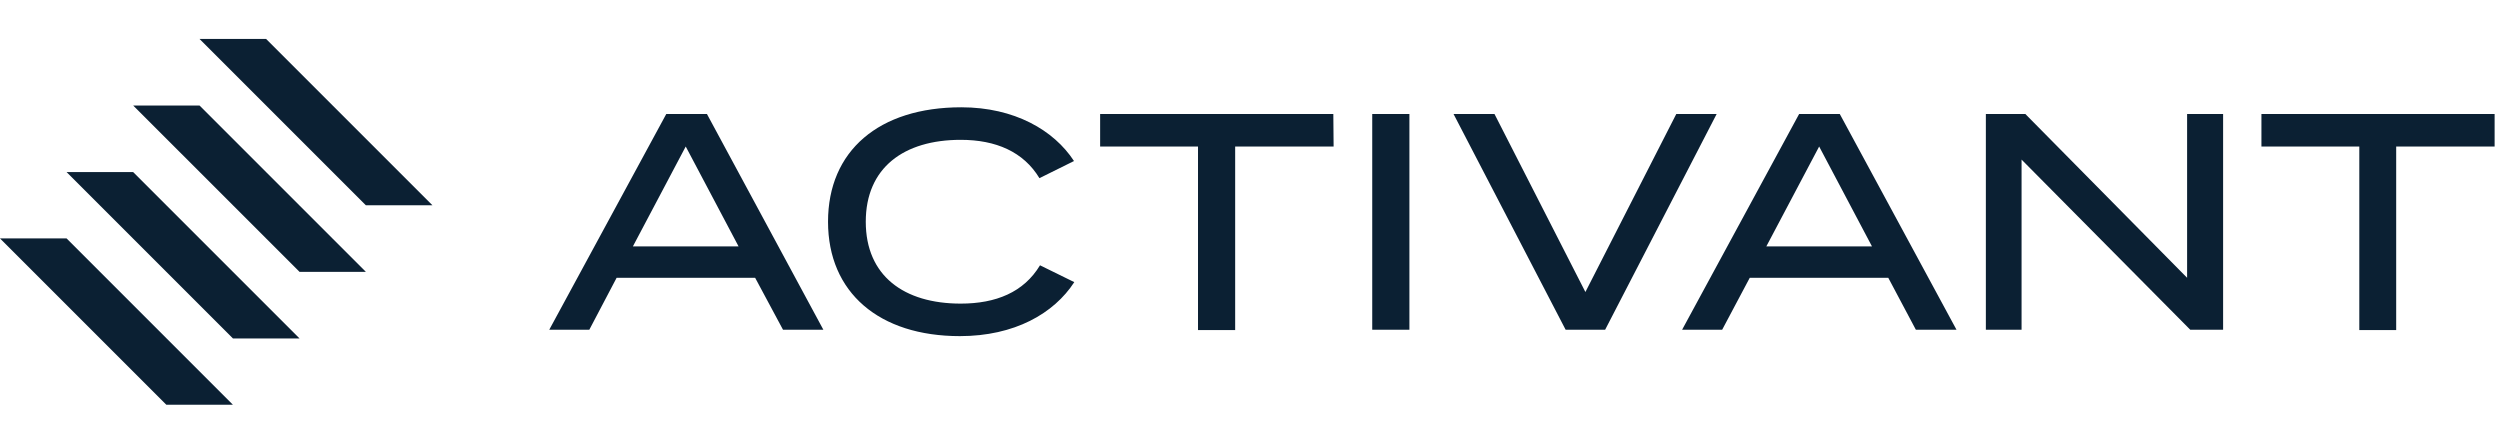
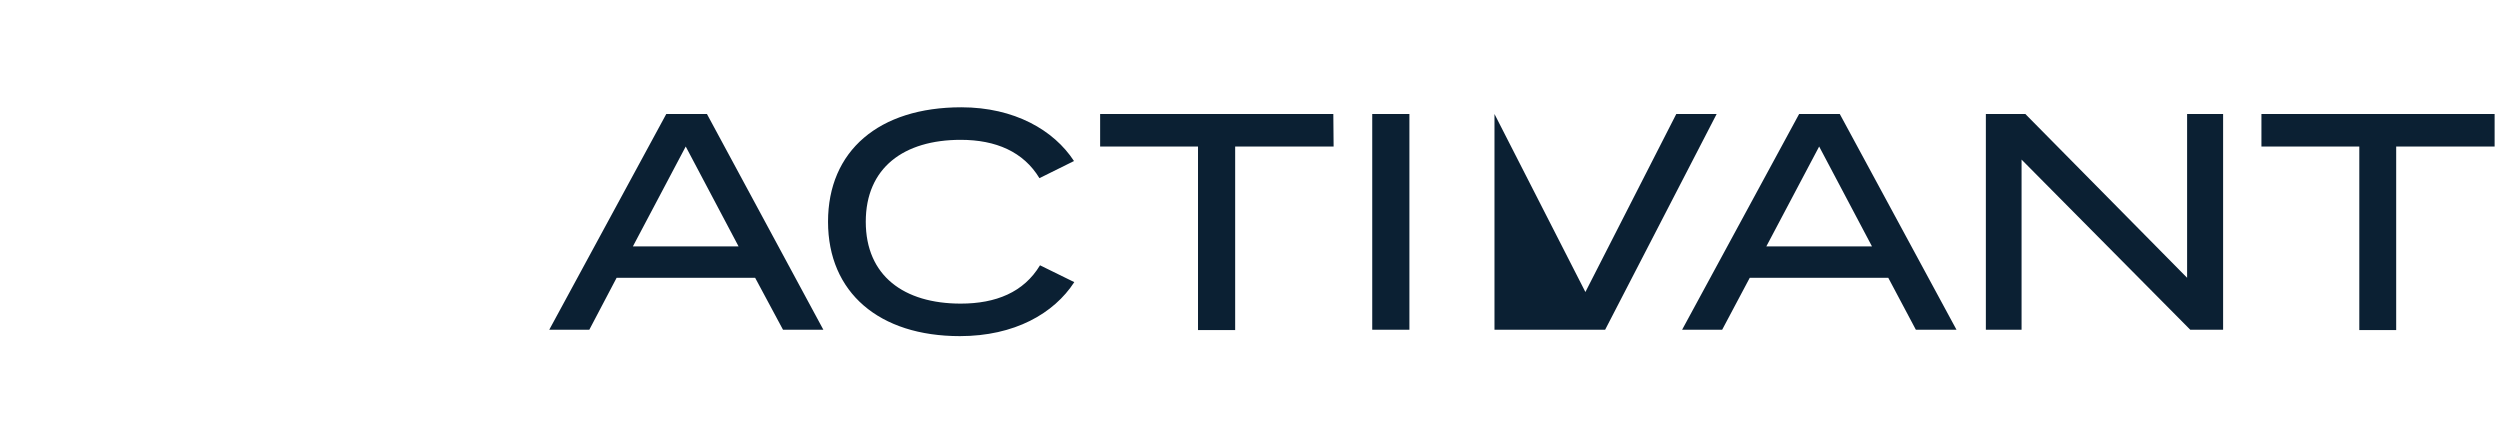
<svg xmlns="http://www.w3.org/2000/svg" width="169" height="30" viewBox="0 0 169 30" fill="none">
  <g clip-path="url(#clip0_362_3710)">
-     <path fill-rule="evenodd" clip-rule="evenodd" d="M13.487 2.631L24.732 13.876H29.232L17.987 2.631H13.487ZM20.247 18.376L9.002 7.132H13.487L24.732 18.377H20.246L20.247 18.376ZM4.501 11.633L15.746 22.878H20.247L9.002 11.633L4.501 11.633ZM0 16.118L11.245 27.362H15.745L4.501 16.117H0V16.118Z" fill="#0B2033" />
-   </g>
-   <path fill-rule="evenodd" clip-rule="evenodd" d="M72.622 19.072L70.305 17.934C69.206 19.759 67.321 20.524 64.946 20.524C61.099 20.524 58.526 18.64 58.526 14.989C58.526 11.337 61.099 9.453 64.945 9.453C67.32 9.453 69.186 10.258 70.266 12.044L72.602 10.886C71.248 8.805 68.578 7.253 64.985 7.253C59.41 7.253 55.975 10.198 55.975 14.988C55.975 19.778 59.43 22.722 64.887 22.722C68.578 22.722 71.248 21.192 72.622 19.072ZM41.684 18.778H51.047L52.932 22.291H55.66L47.789 7.706H45.04L37.129 22.291H39.837L41.684 18.778ZM46.355 9.904L49.928 16.658H42.783L46.355 9.904ZM90.152 9.904H83.497V22.311H80.985V9.904H74.369V7.706H90.133L90.152 9.904ZM92.763 7.706V22.291H95.276V7.706H92.764H92.763ZM101.027 7.706L107.173 19.74L113.317 7.706H116.046L108.507 22.291H105.837L98.259 7.706H101.027ZM118.284 18.778H127.647L129.513 22.291H132.26L124.369 7.706H121.621L113.71 22.291H116.418L118.284 18.778ZM122.975 9.904L126.547 16.658H119.403L122.975 9.904ZM150.282 7.706V22.291H148.063L136.658 10.788V22.291H134.244V7.706H136.913L147.848 18.778V7.706H150.282ZM161.982 9.904H168.636V7.706H152.873V9.904H159.489V22.311H161.982V9.904Z" fill="#0B2033" />
+     </g>
+   <path fill-rule="evenodd" clip-rule="evenodd" d="M72.622 19.072L70.305 17.934C69.206 19.759 67.321 20.524 64.946 20.524C61.099 20.524 58.526 18.64 58.526 14.989C58.526 11.337 61.099 9.453 64.945 9.453C67.32 9.453 69.186 10.258 70.266 12.044L72.602 10.886C71.248 8.805 68.578 7.253 64.985 7.253C59.41 7.253 55.975 10.198 55.975 14.988C55.975 19.778 59.43 22.722 64.887 22.722C68.578 22.722 71.248 21.192 72.622 19.072ZM41.684 18.778H51.047L52.932 22.291H55.66L47.789 7.706H45.04L37.129 22.291H39.837L41.684 18.778ZM46.355 9.904L49.928 16.658H42.783L46.355 9.904ZM90.152 9.904H83.497V22.311H80.985V9.904H74.369V7.706H90.133L90.152 9.904ZM92.763 7.706V22.291H95.276V7.706H92.764H92.763ZM101.027 7.706L107.173 19.74L113.317 7.706H116.046L108.507 22.291H105.837H101.027ZM118.284 18.778H127.647L129.513 22.291H132.26L124.369 7.706H121.621L113.71 22.291H116.418L118.284 18.778ZM122.975 9.904L126.547 16.658H119.403L122.975 9.904ZM150.282 7.706V22.291H148.063L136.658 10.788V22.291H134.244V7.706H136.913L147.848 18.778V7.706H150.282ZM161.982 9.904H168.636V7.706H152.873V9.904H159.489V22.311H161.982V9.904Z" fill="#0B2033" />
  <defs>
    <clipPath id="clip0_362_3710">
-       <rect width="29.232" height="29.232" fill="white" transform="translate(0 0.384)" />
-     </clipPath>
+       </clipPath>
  </defs>
</svg>